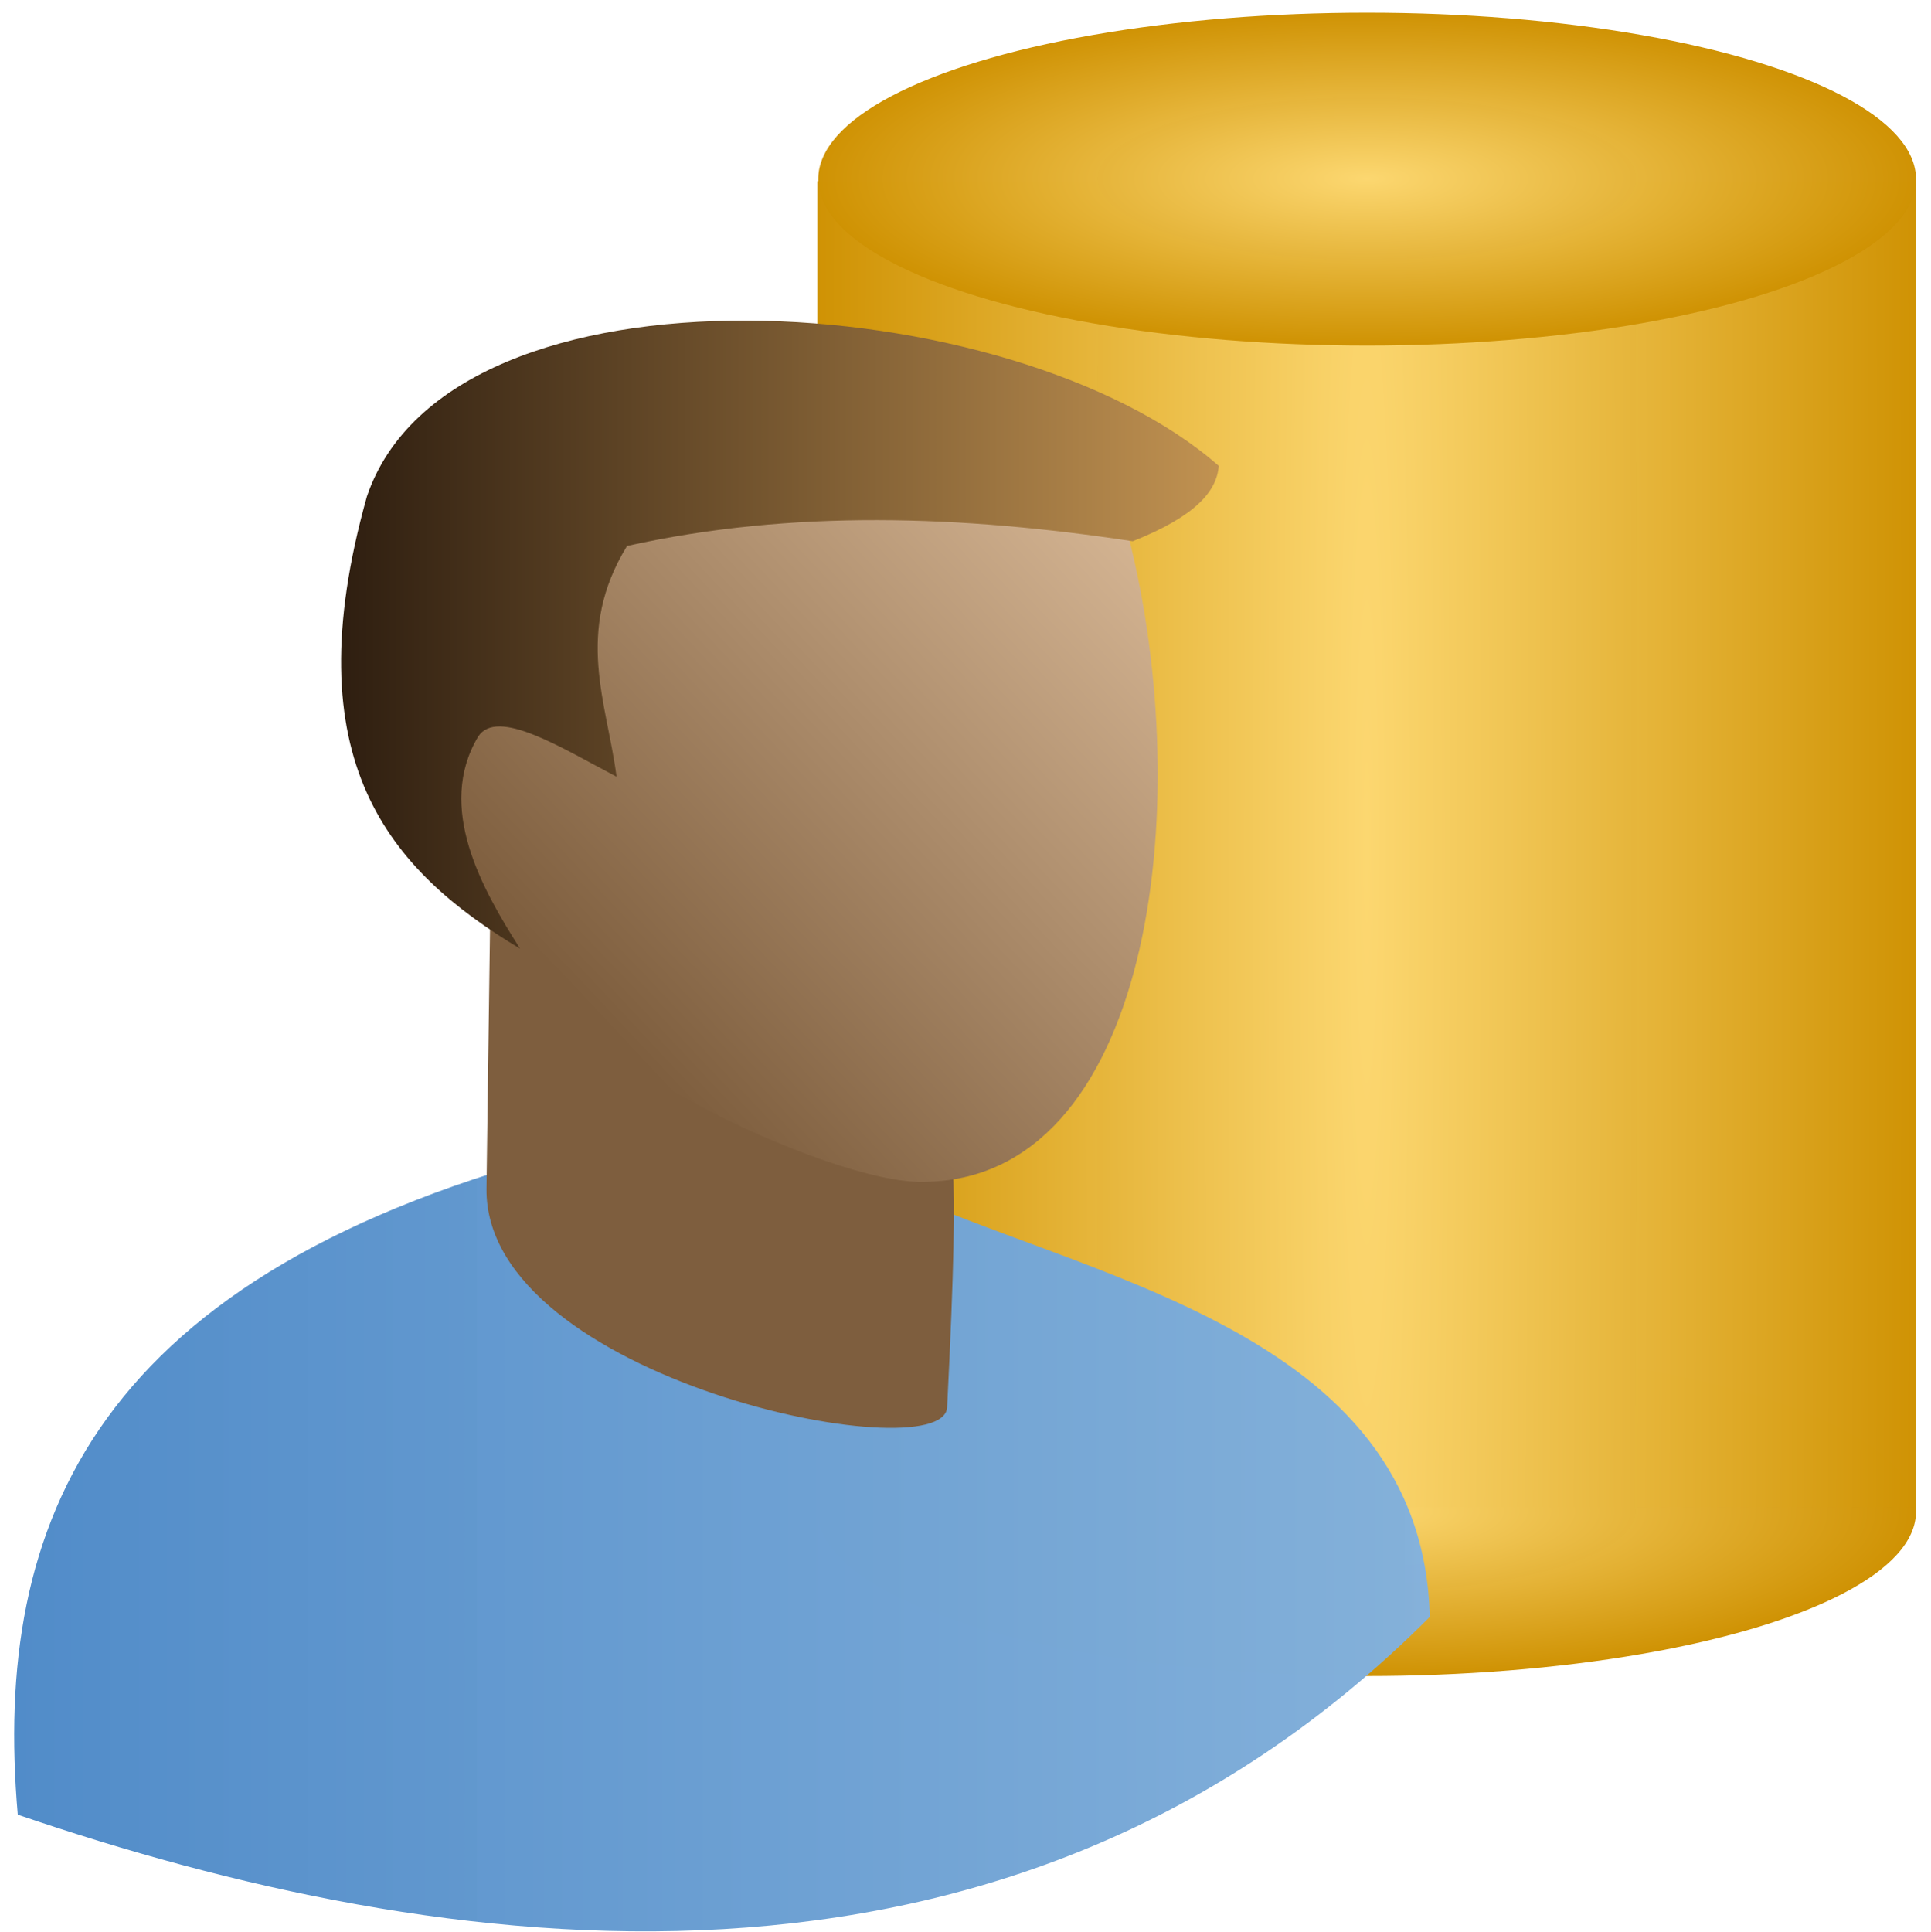
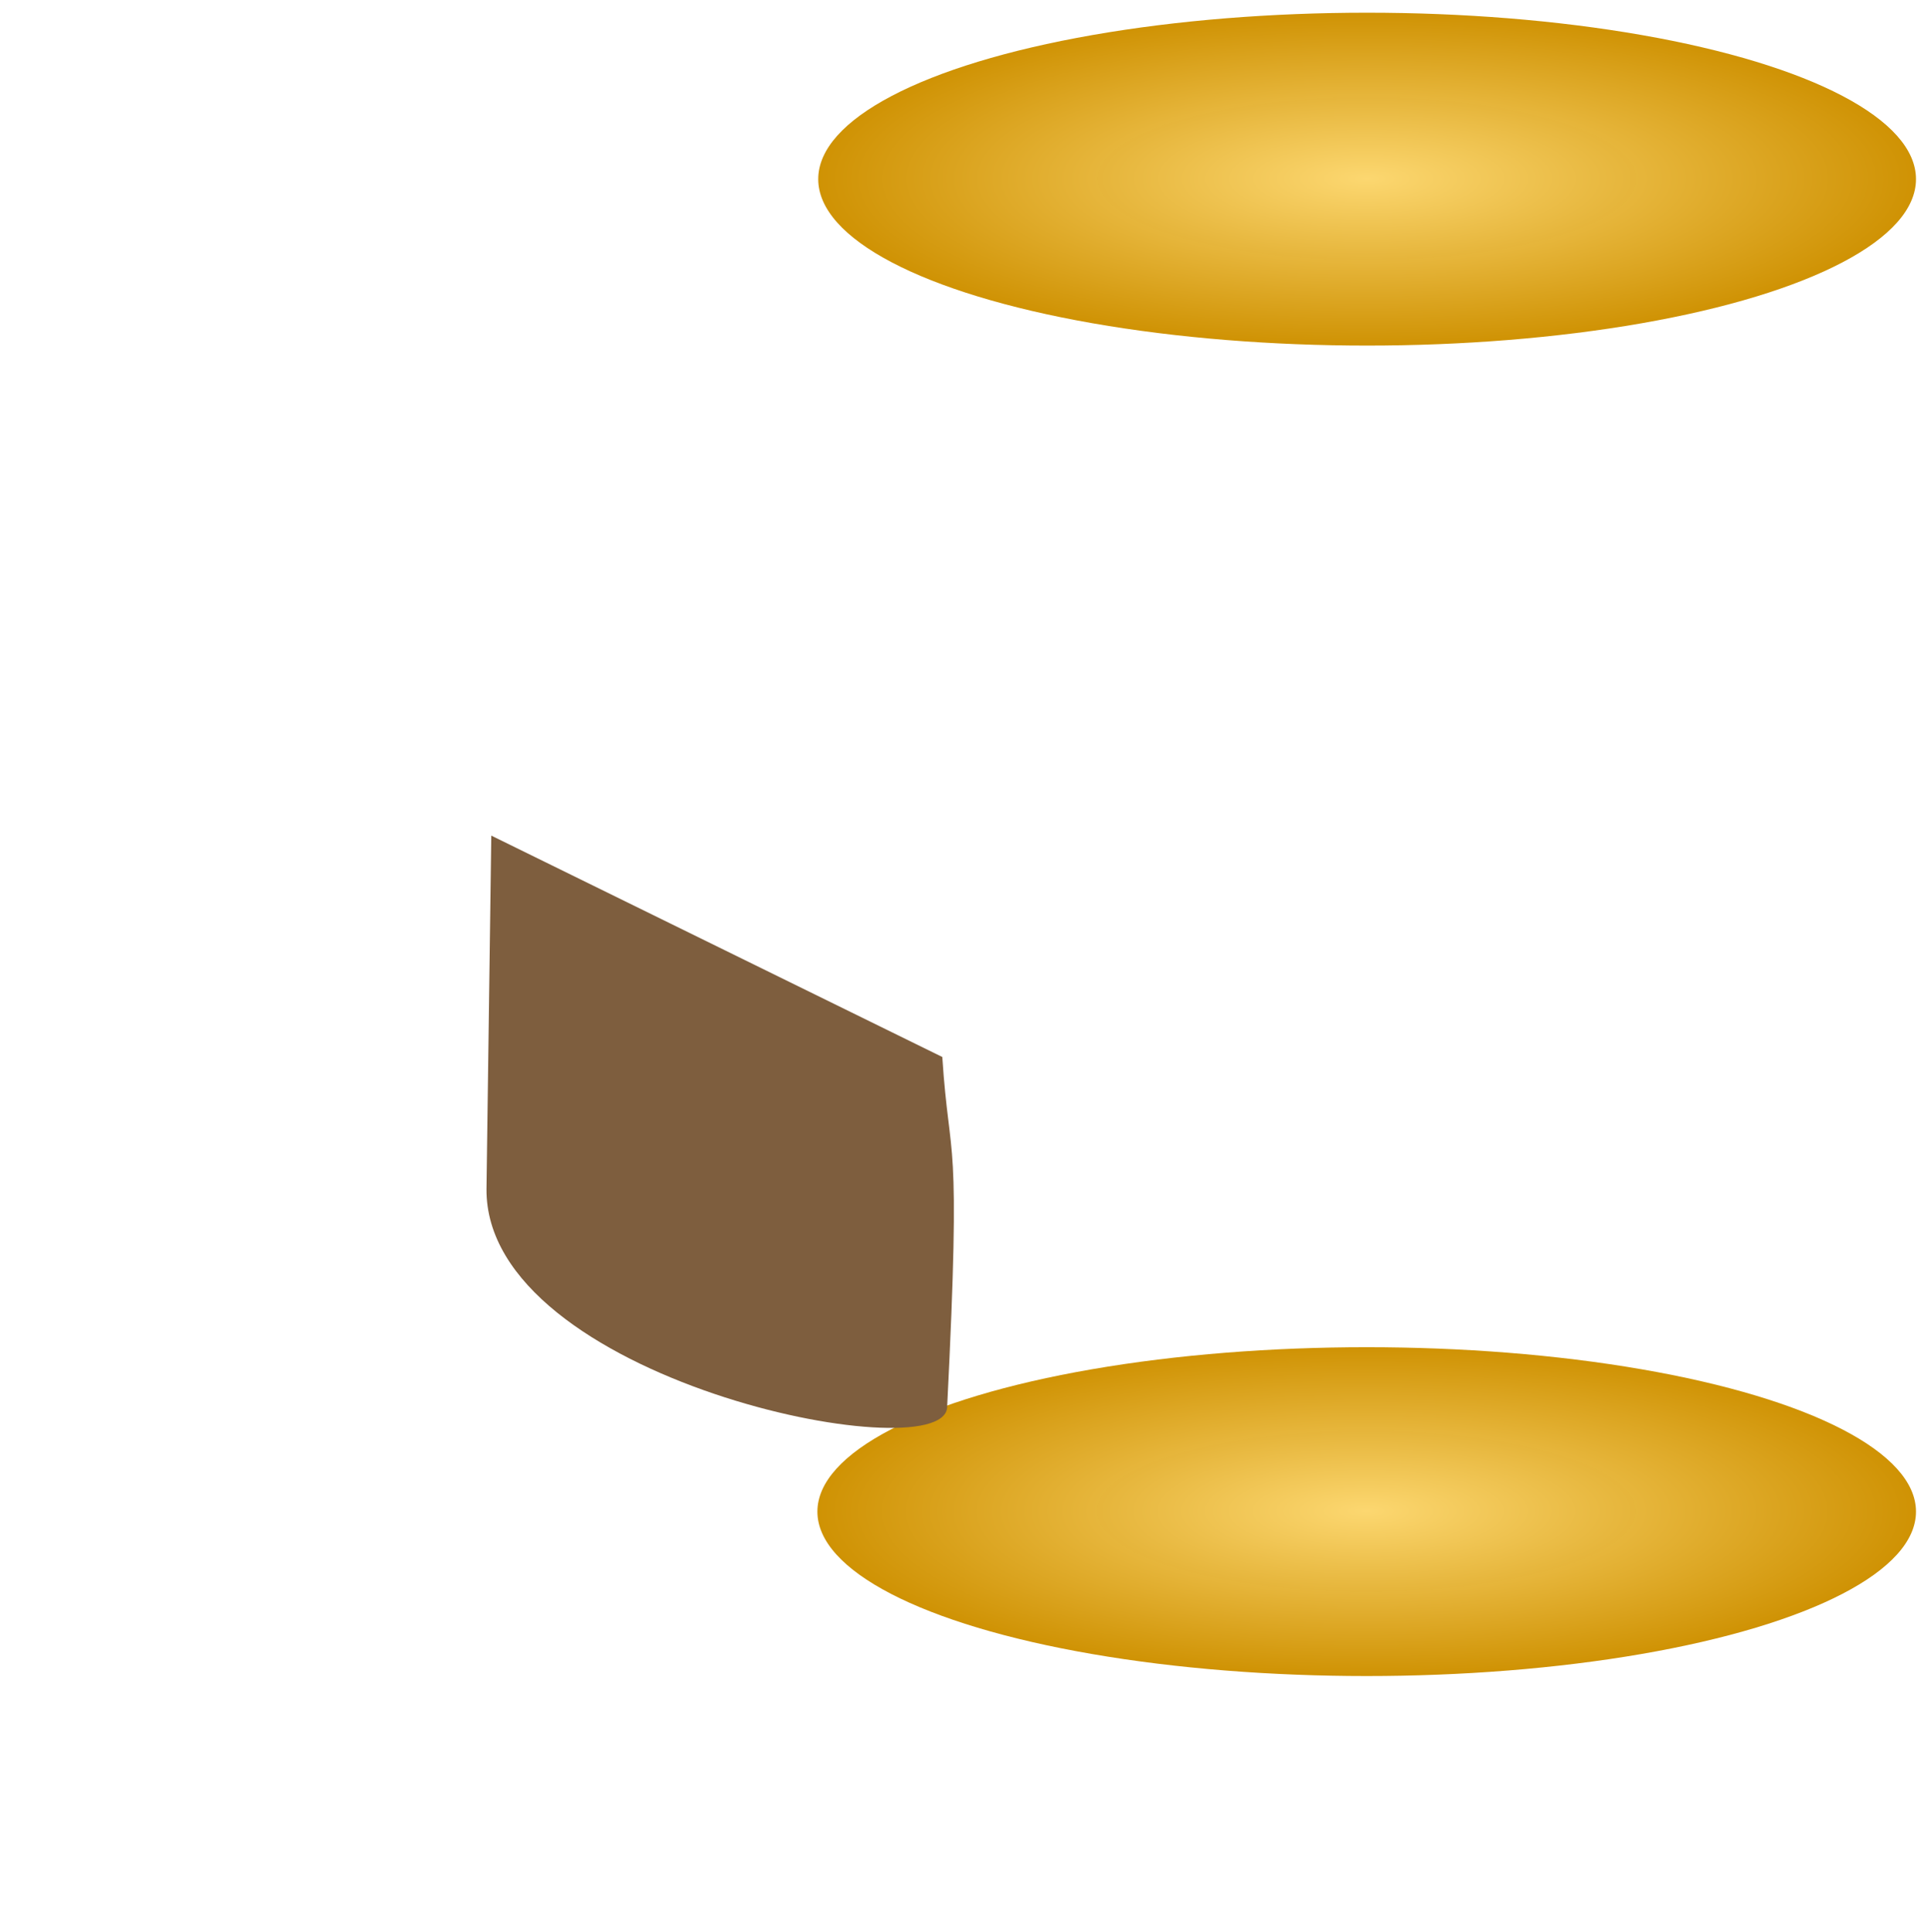
<svg xmlns="http://www.w3.org/2000/svg" xmlns:ns1="http://www.inkscape.org/namespaces/inkscape" xmlns:ns2="http://sodipodi.sourceforge.net/DTD/sodipodi-0.dtd" xmlns:xlink="http://www.w3.org/1999/xlink" width="100mm" height="100.033mm" viewBox="0 0 100 100.033" version="1.1" id="svg5" ns1:version="1.3.2 (091e20e, 2023-11-25, custom)" ns2:docname="Access.svg" ns1:export-filename="D:\Bilder\SVG\Icons\Agent.png" ns1:export-xdpi="600.04797" ns1:export-ydpi="600.04797">
  <title id="title852">Database Access</title>
  <ns2:namedview id="namedview7" pagecolor="#505050" bordercolor="#eeeeee" borderopacity="1" ns1:pageshadow="0" ns1:pageopacity="0" ns1:pagecheckerboard="0" ns1:document-units="mm" showgrid="true" ns1:zoom="1.8116734" ns1:cx="159.24504" ns1:cy="213.33867" ns1:window-width="3200" ns1:window-height="1711" ns1:window-x="-9" ns1:window-y="-9" ns1:window-maximized="1" ns1:current-layer="layer5" ns1:snap-global="true" fit-margin-top="0" fit-margin-left="0" fit-margin-right="0" fit-margin-bottom="0" ns1:showpageshadow="0" ns1:deskcolor="#505050">
    <ns1:grid type="xygrid" id="grid842" originx="0" originy="0" spacingy="1" spacingx="1" units="mm" visible="true" />
  </ns2:namedview>
  <defs id="defs2">
    <linearGradient ns1:collect="always" id="linearGradient23973">
      <stop style="stop-color:#2e1e10;stop-opacity:1" offset="0" id="stop23969" />
      <stop style="stop-color:#c19251;stop-opacity:1" offset="1" id="stop23971" />
    </linearGradient>
    <linearGradient ns1:collect="always" id="linearGradient19842">
      <stop style="stop-color:#7e5e3e;stop-opacity:1;" offset="0" id="stop19838" />
      <stop style="stop-color:#daba98;stop-opacity:1" offset="1" id="stop19840" />
    </linearGradient>
    <linearGradient ns1:collect="always" xlink:href="#linearGradient1185" id="linearGradient1187" x1="97.467" y1="247.73" x2="196.271" y2="247.73" gradientUnits="userSpaceOnUse" gradientTransform="translate(-0.605,0.544)" />
    <linearGradient ns1:collect="always" id="linearGradient1185">
      <stop style="stop-color:#518cc9;stop-opacity:1" offset="0" id="stop1181" />
      <stop style="stop-color:#84b1db;stop-opacity:0.994" offset="1" id="stop1183" />
    </linearGradient>
    <linearGradient ns1:collect="always" xlink:href="#linearGradient19842" id="linearGradient19844" x1="149.081" y1="220.738" x2="184.161" y2="183.869" gradientUnits="userSpaceOnUse" gradientTransform="translate(-6.974,-0.584)" />
    <linearGradient ns1:collect="always" xlink:href="#linearGradient23973" id="linearGradient23975" x1="127.176" y1="192.405" x2="188.533" y2="192.405" gradientUnits="userSpaceOnUse" gradientTransform="translate(-7.558,-0.292)" />
    <radialGradient ns1:collect="always" xlink:href="#linearGradient8459" id="radialGradient5838" cx="3.324" cy="6.904" fx="3.324" fy="6.904" r="1.984" gradientTransform="matrix(1.331,0,0,0.329,-1.775,4.995)" gradientUnits="userSpaceOnUse" />
    <linearGradient ns1:collect="always" id="linearGradient8459">
      <stop style="stop-color:#fcd770;stop-opacity:1" offset="0" id="stop8455" />
      <stop style="stop-color:#cf9203;stop-opacity:0.996" offset="1" id="stop8457" />
    </linearGradient>
    <radialGradient ns1:collect="always" xlink:href="#linearGradient8459" id="radialGradient5360" cx="3.324" cy="4.514" fx="3.324" fy="4.514" r="2.001" gradientTransform="matrix(1.32,0.003,-0.065,21.339,-1.443,-91.726)" gradientUnits="userSpaceOnUse" />
    <radialGradient ns1:collect="always" xlink:href="#linearGradient8459" id="radialGradient5838-2" cx="3.324" cy="6.904" fx="3.324" fy="6.904" r="1.984" gradientTransform="matrix(1.33,0,0,0.333,-1.769,-0.325)" gradientUnits="userSpaceOnUse" />
  </defs>
  <g ns1:groupmode="layer" id="layer1" ns1:label="Database" ns2:insensitive="true">
    <g id="g855" transform="matrix(10.767,0,0,13.038,42.244,-16.487)" style="display:inline">
      <ellipse style="display:inline;fill:url(#radialGradient5838);fill-opacity:1;stroke:#00420a;stroke-width:0" id="path5720" cx="2.65" cy="7.268" rx="2.642" ry="0.653" />
-       <rect style="display:inline;fill:url(#radialGradient5360);fill-opacity:1;stroke:#00420a;stroke-width:0" id="rect5212" width="5.283" height="5.267" x="0.008" y="1.984" />
      <ellipse style="display:inline;fill:url(#radialGradient5838-2);fill-opacity:1;stroke:#00420a;stroke-width:0" id="path5720-2" cx="2.652" cy="1.976" rx="2.64" ry="0.661" />
    </g>
  </g>
  <g ns1:groupmode="layer" id="layer5" ns1:label="Agent" style="display:inline" transform="translate(-96.241,-172.624)" ns2:insensitive="true">
    <g id="g851" transform="matrix(0.744,0,0,0.835,24.812,45.046)">
-       <path style="display:inline;fill:url(#linearGradient1187);fill-opacity:1;stroke:none;stroke-width:0.265px;stroke-linecap:butt;stroke-linejoin:miter;stroke-opacity:1" d="m 97.244,265.321 c 29.374,8.95 68.853,14.065 98.287,-12.268 -0.519,-17.915 -24.371,-21.007 -37.825,-26.726 l -21.322,-2.337 c -33.845,7.673 -40.909,23.205 -39.14,41.33 z" id="path894" ns2:nodetypes="ccccc" transform="translate(1.3125e-6)" />
      <path style="display:inline;fill:#7e5e3e;fill-opacity:1;stroke:none;stroke-width:0.283px;stroke-linecap:butt;stroke-linejoin:miter;stroke-opacity:1" d="m 129.869,226.514 c -0.113,11.814 31.612,17.526 32.061,13.582 1.003,-17.807 0.176,-14.779 -0.334,-21.761 l -31.393,-13.728 z" id="path11817" ns2:nodetypes="ccccc" transform="translate(1.3125e-6)" />
-       <path style="display:inline;fill:url(#linearGradient19844);fill-opacity:1;stroke:none;stroke-width:0.265px;stroke-linecap:butt;stroke-linejoin:miter;stroke-opacity:1" d="m 132.644,211.909 c -6.455,-4.712 -6.128,-6.844 -4.819,-12.998 l 9.931,-19.132 36.803,6.28 c 4.803,16.861 1.484,39.973 -14.312,40.016 -6.434,0.162 -26.762,-8.415 -27.602,-14.166 z" id="path18829" ns2:nodetypes="cccccc" transform="translate(1.3125e-6)" />
-       <path style="fill:url(#linearGradient23975);fill-opacity:1;stroke:none;stroke-width:0.265px;stroke-linecap:butt;stroke-linejoin:miter;stroke-opacity:1" d="m 132.206,211.617 c -9.085,-4.862 -15.831,-11.621 -10.661,-28.04 5.84,-15.349 44.986,-13.103 59.294,-1.899 -0.132,1.558 -1.587,3.116 -5.988,4.673 -11.902,-1.606 -23.682,-1.984 -35.197,0.292 -3.679,5.343 -1.408,9.695 -0.73,14.312 -3.804,-1.773 -8.308,-4.315 -9.639,-2.483 -2.939,4.394 0.28,9.449 2.921,13.144 z" id="path23416" ns2:nodetypes="cccccccc" />
    </g>
  </g>
</svg>